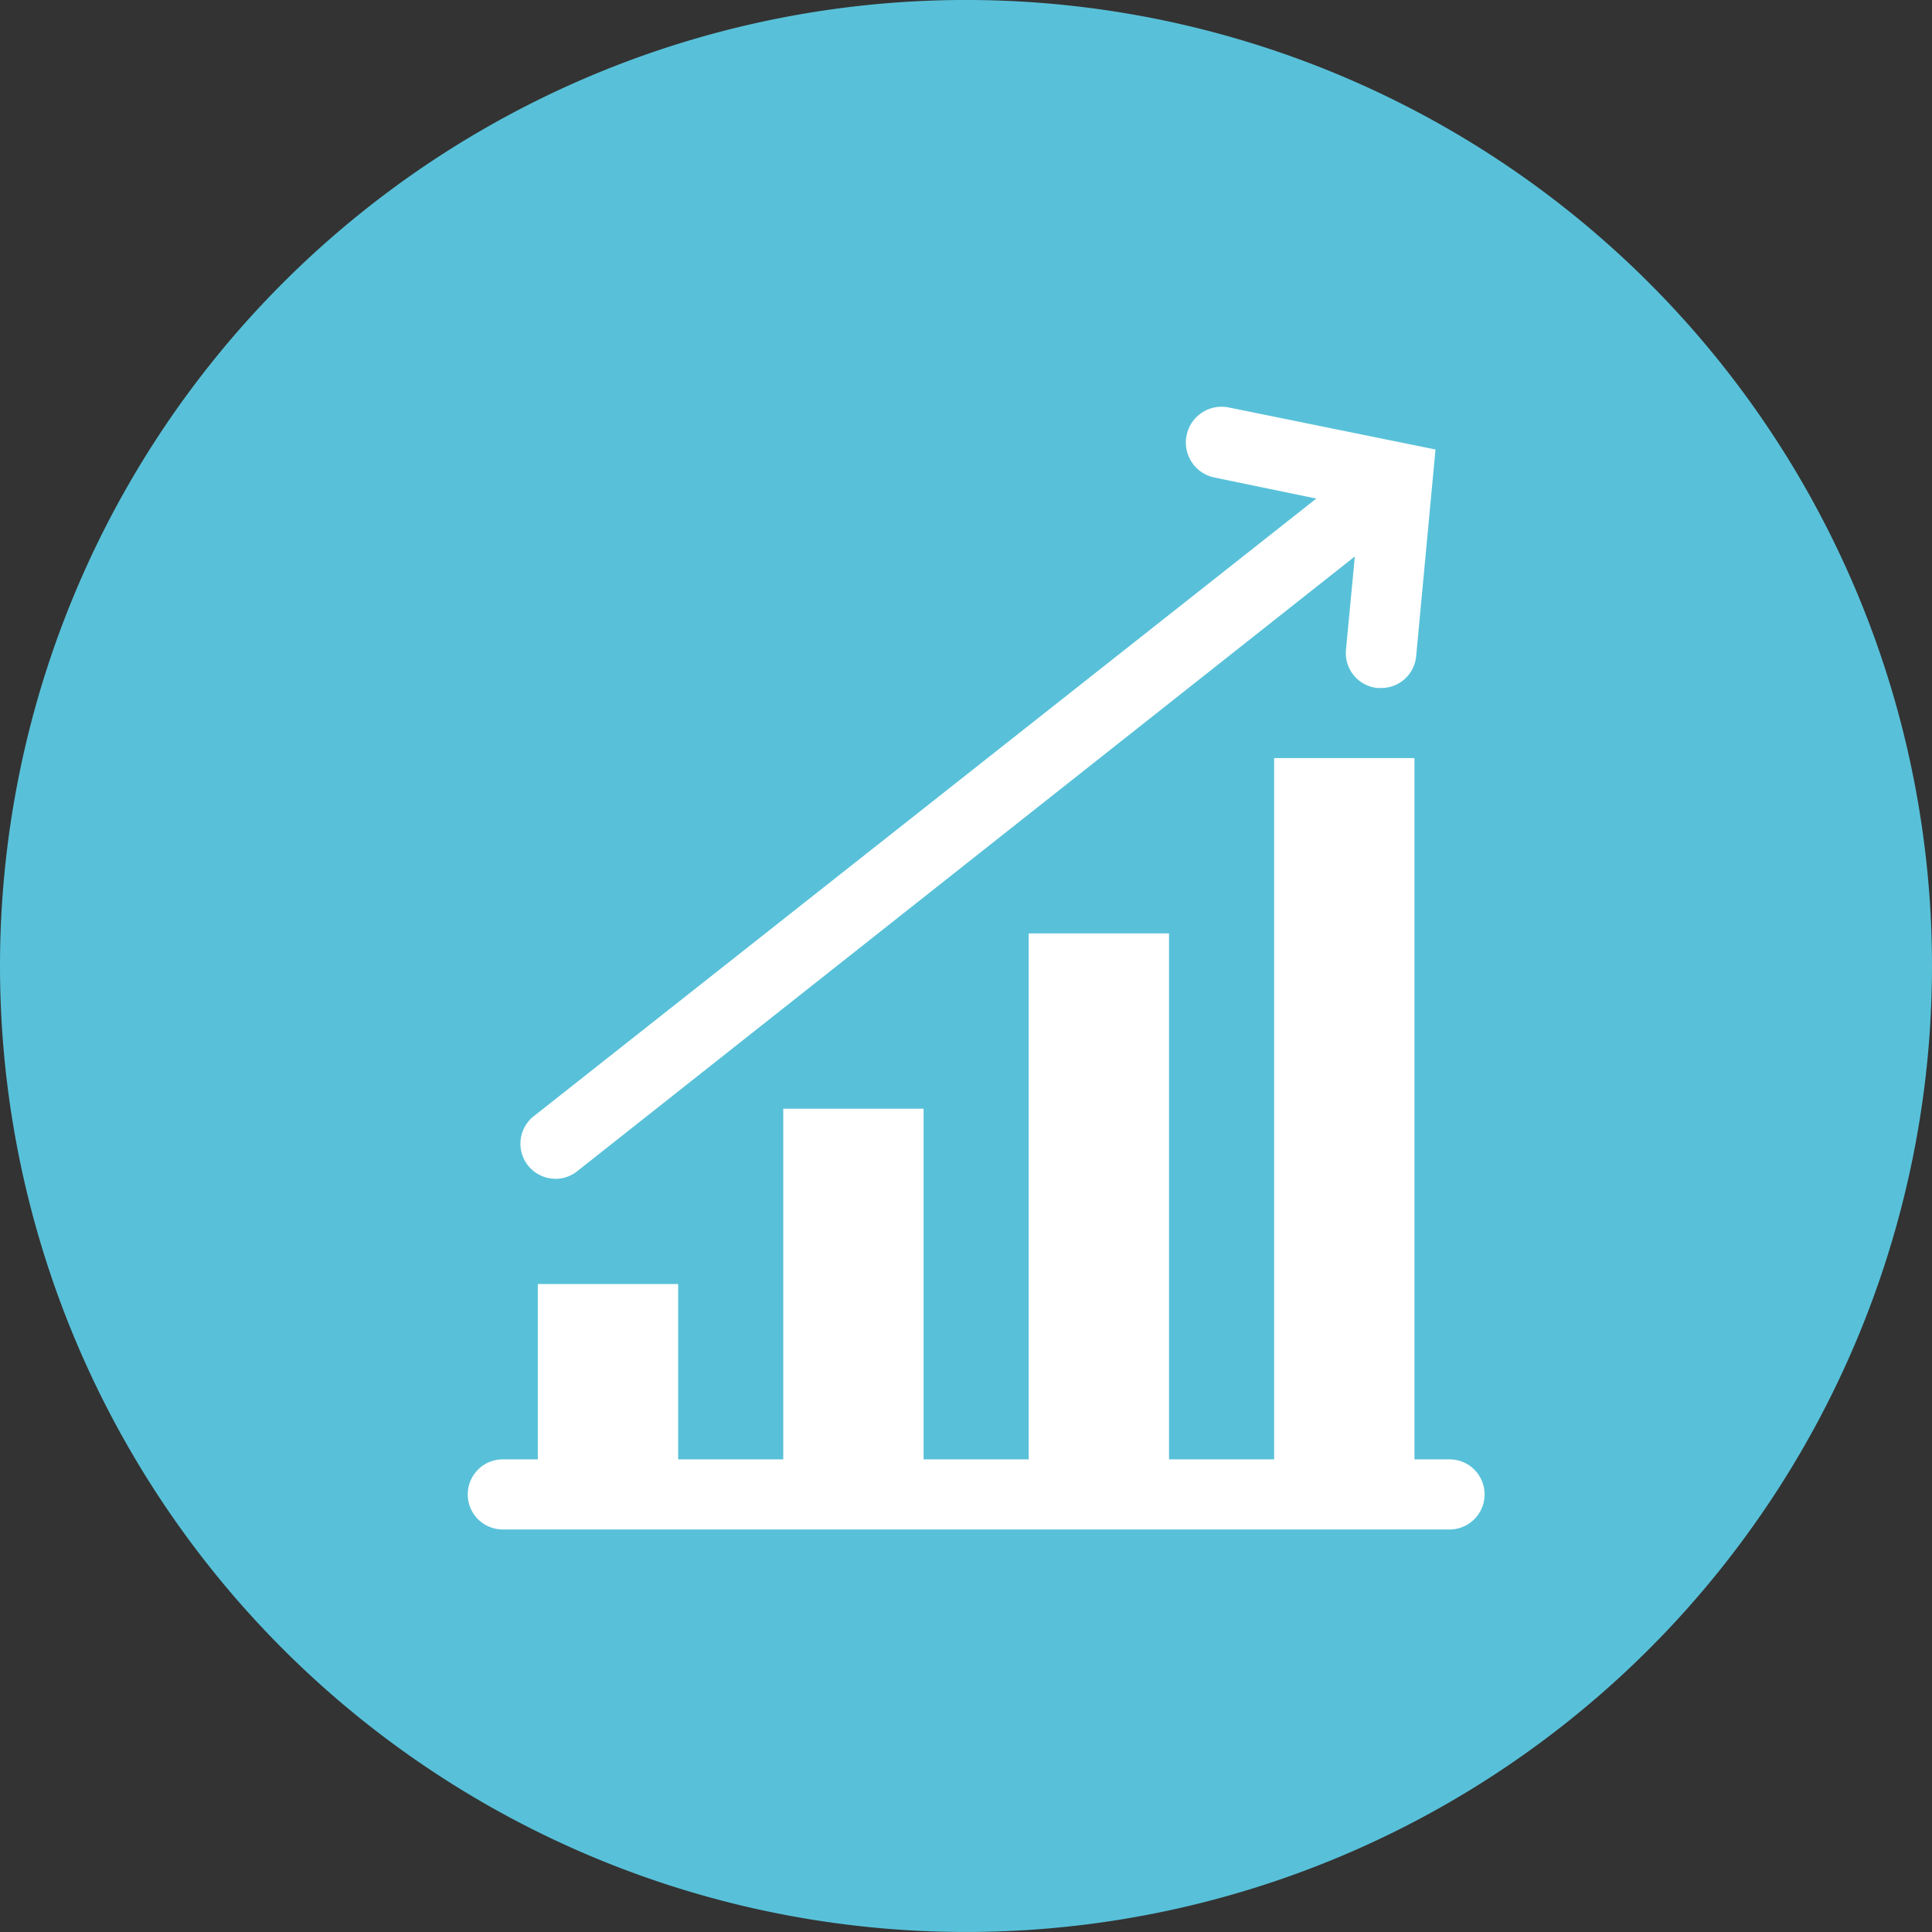
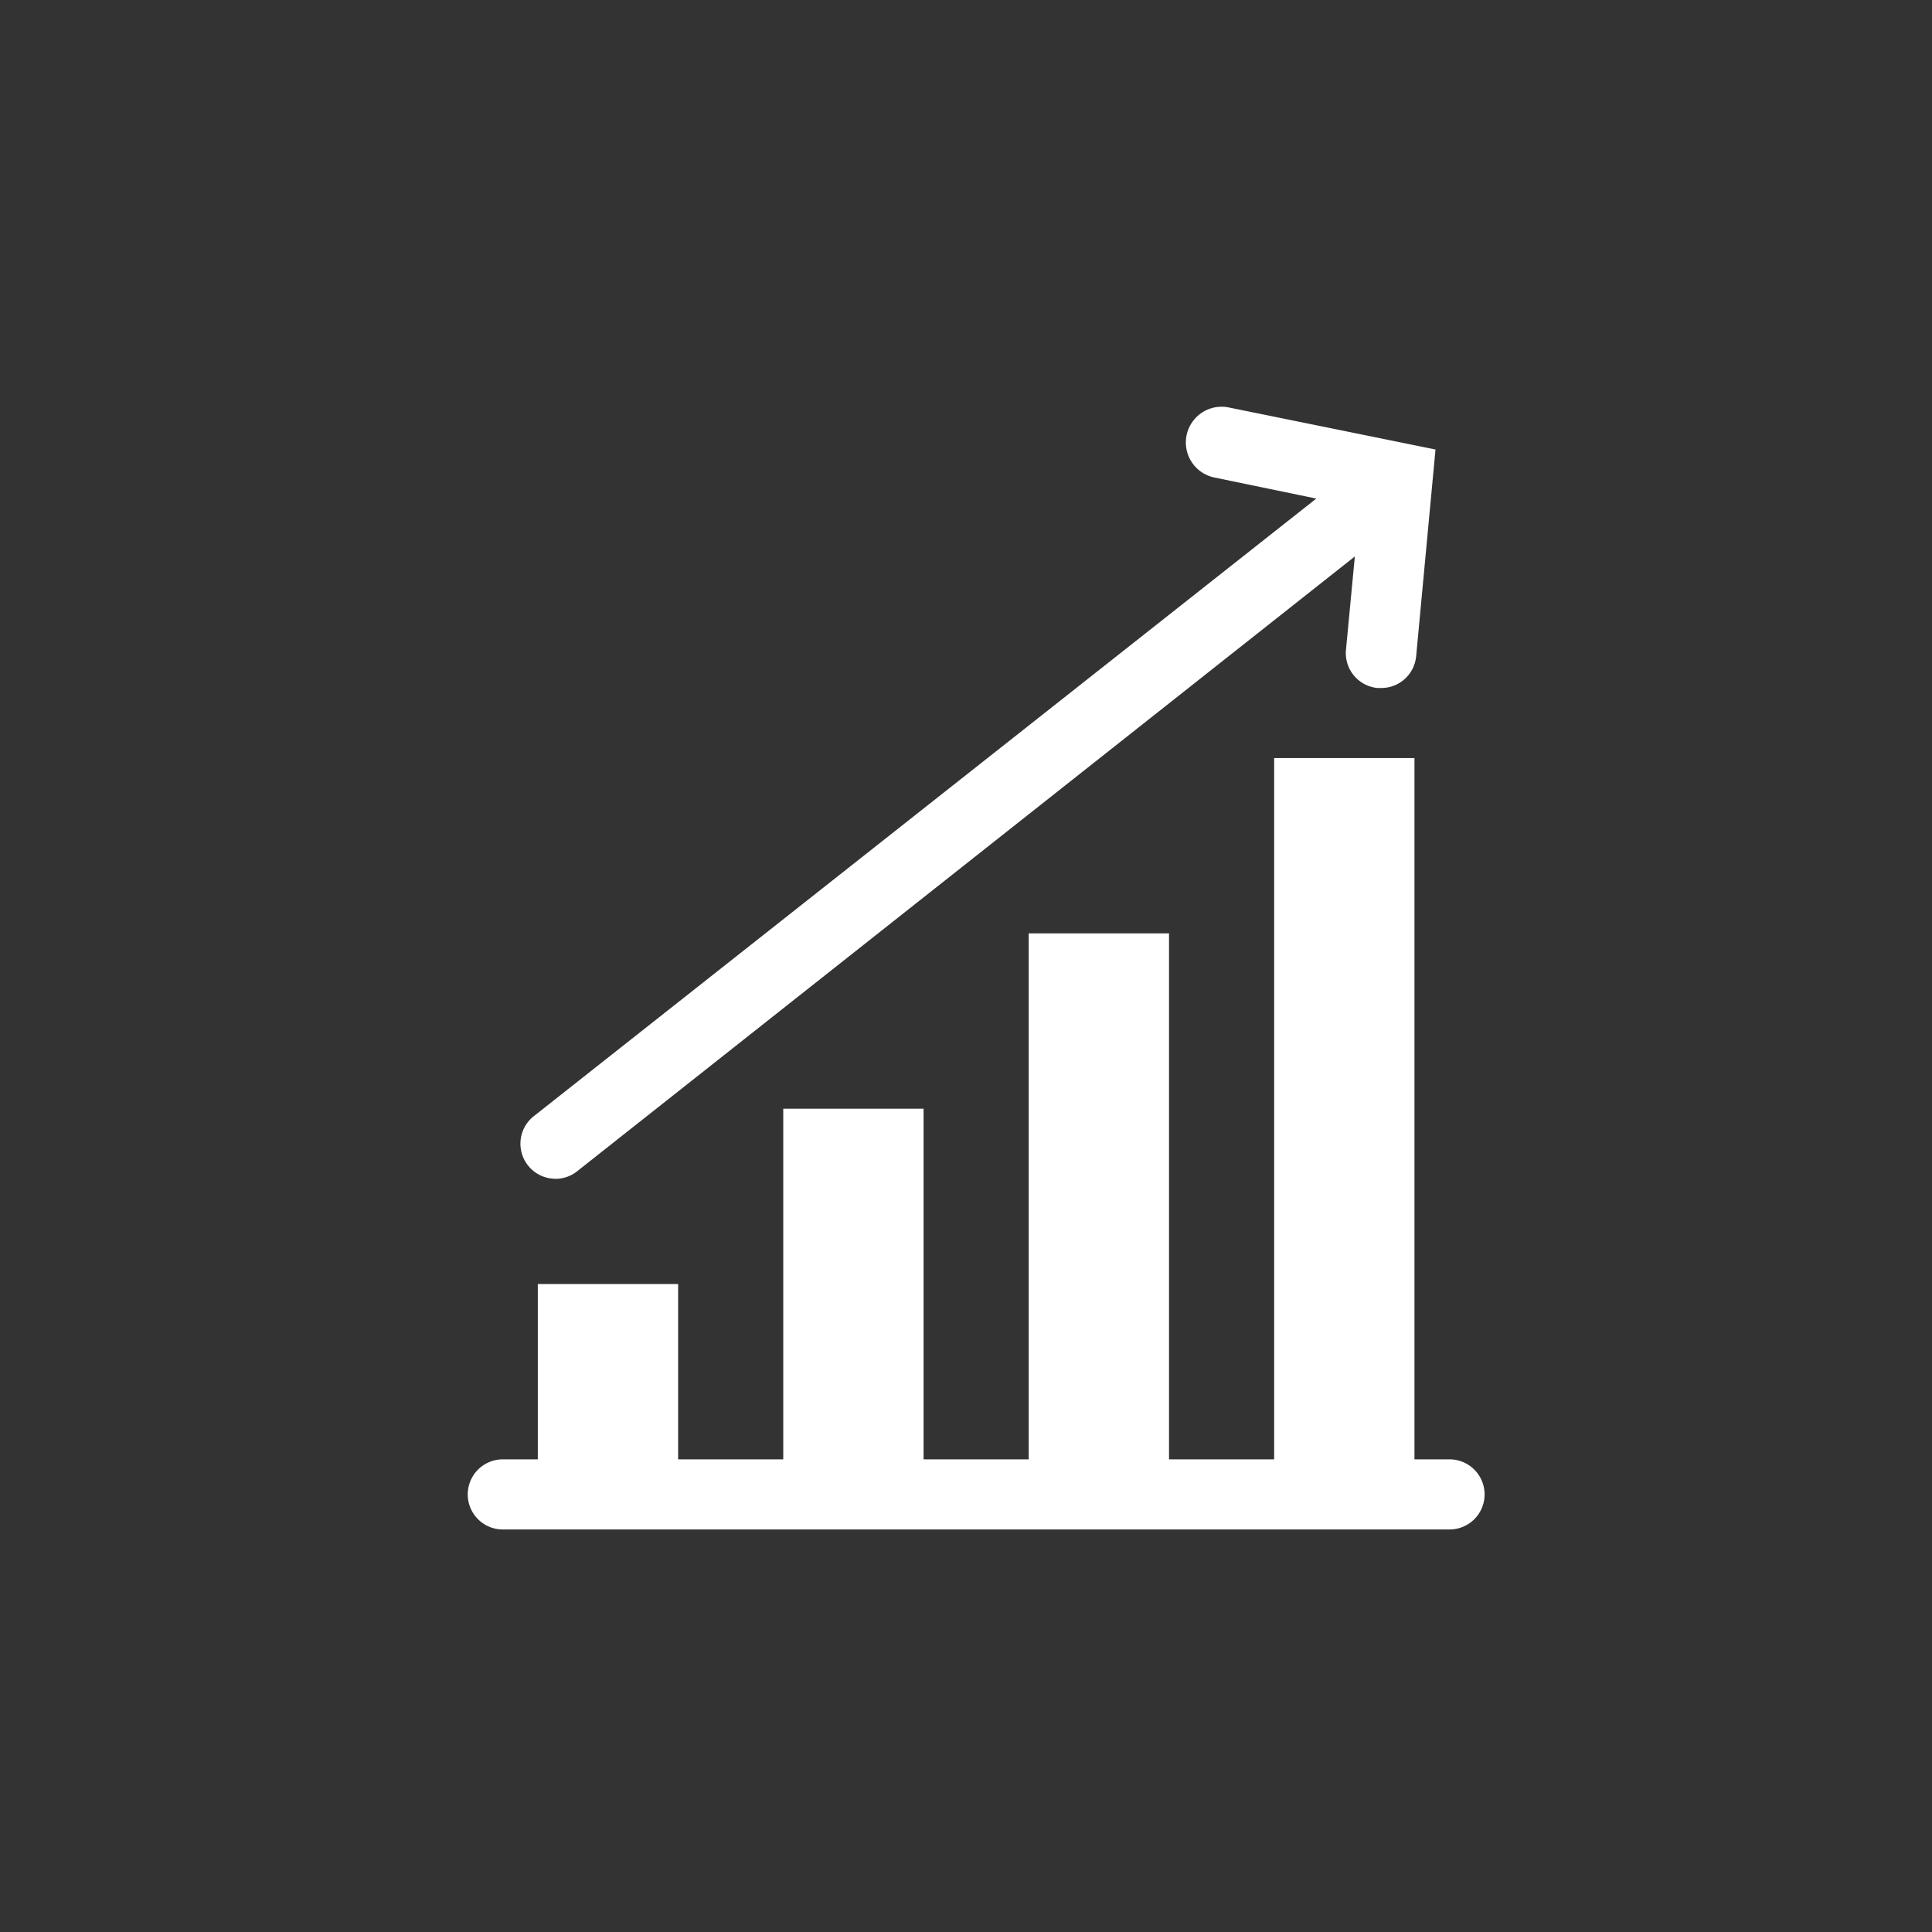
<svg xmlns="http://www.w3.org/2000/svg" width="95" height="95" viewBox="0 0 95 95">
  <rect x="0" y="0" width="95" height="95" fill="#333333" stroke="none" />
  <g id="Groupe_3469" data-name="Groupe 3469" transform="translate(-543 -1634)">
    <g id="Groupe_2865" data-name="Groupe 2865" transform="translate(529.815 1630.289)">
-       <path id="Tracé_3585" data-name="Tracé 3585" d="M47.5,0A47.5,47.5,0,1,1,0,47.5,47.5,47.5,0,0,1,47.5,0Z" transform="translate(13.185 3.71)" fill="#58c1d9" />
-     </g>
+       </g>
    <g id="Orion_sales-performance-up" transform="translate(563 1654.04)">
-       <path id="layer2" d="M51.276,54.483H49.552V20h-6.9V54.483H37.483V28.621h-6.9V54.483H25.414V37.241h-6.9V54.483H13.345V45.862h-6.9v8.621H4.724a1.724,1.724,0,0,0,0,3.448H51.276a1.724,1.724,0,0,0,0-3.448Z" transform="translate(0 -2.764)" fill="#fff" />
+       <path id="layer2" d="M51.276,54.483H49.552V20h-6.9V54.483H37.483V28.621h-6.9V54.483H25.414V37.241h-6.9V54.483H13.345V45.862h-6.9v8.621H4.724a1.724,1.724,0,0,0,0,3.448H51.276a1.724,1.724,0,0,0,0-3.448" transform="translate(0 -2.764)" fill="#fff" />
      <path id="layer1" d="M7.724,37.926a1.724,1.724,0,0,0,1.034-.345L47.034,7.322,46.6,11.891a1.724,1.724,0,0,0,1.552,1.9h.172a1.724,1.724,0,0,0,1.724-1.552L51,2.063,40.828-.006a1.758,1.758,0,1,0-.69,3.448l5,1.034L6.69,34.822a1.724,1.724,0,0,0,1.034,3.1Z" transform="translate(-0.414)" fill="#fff" />
    </g>
  </g>
</svg>